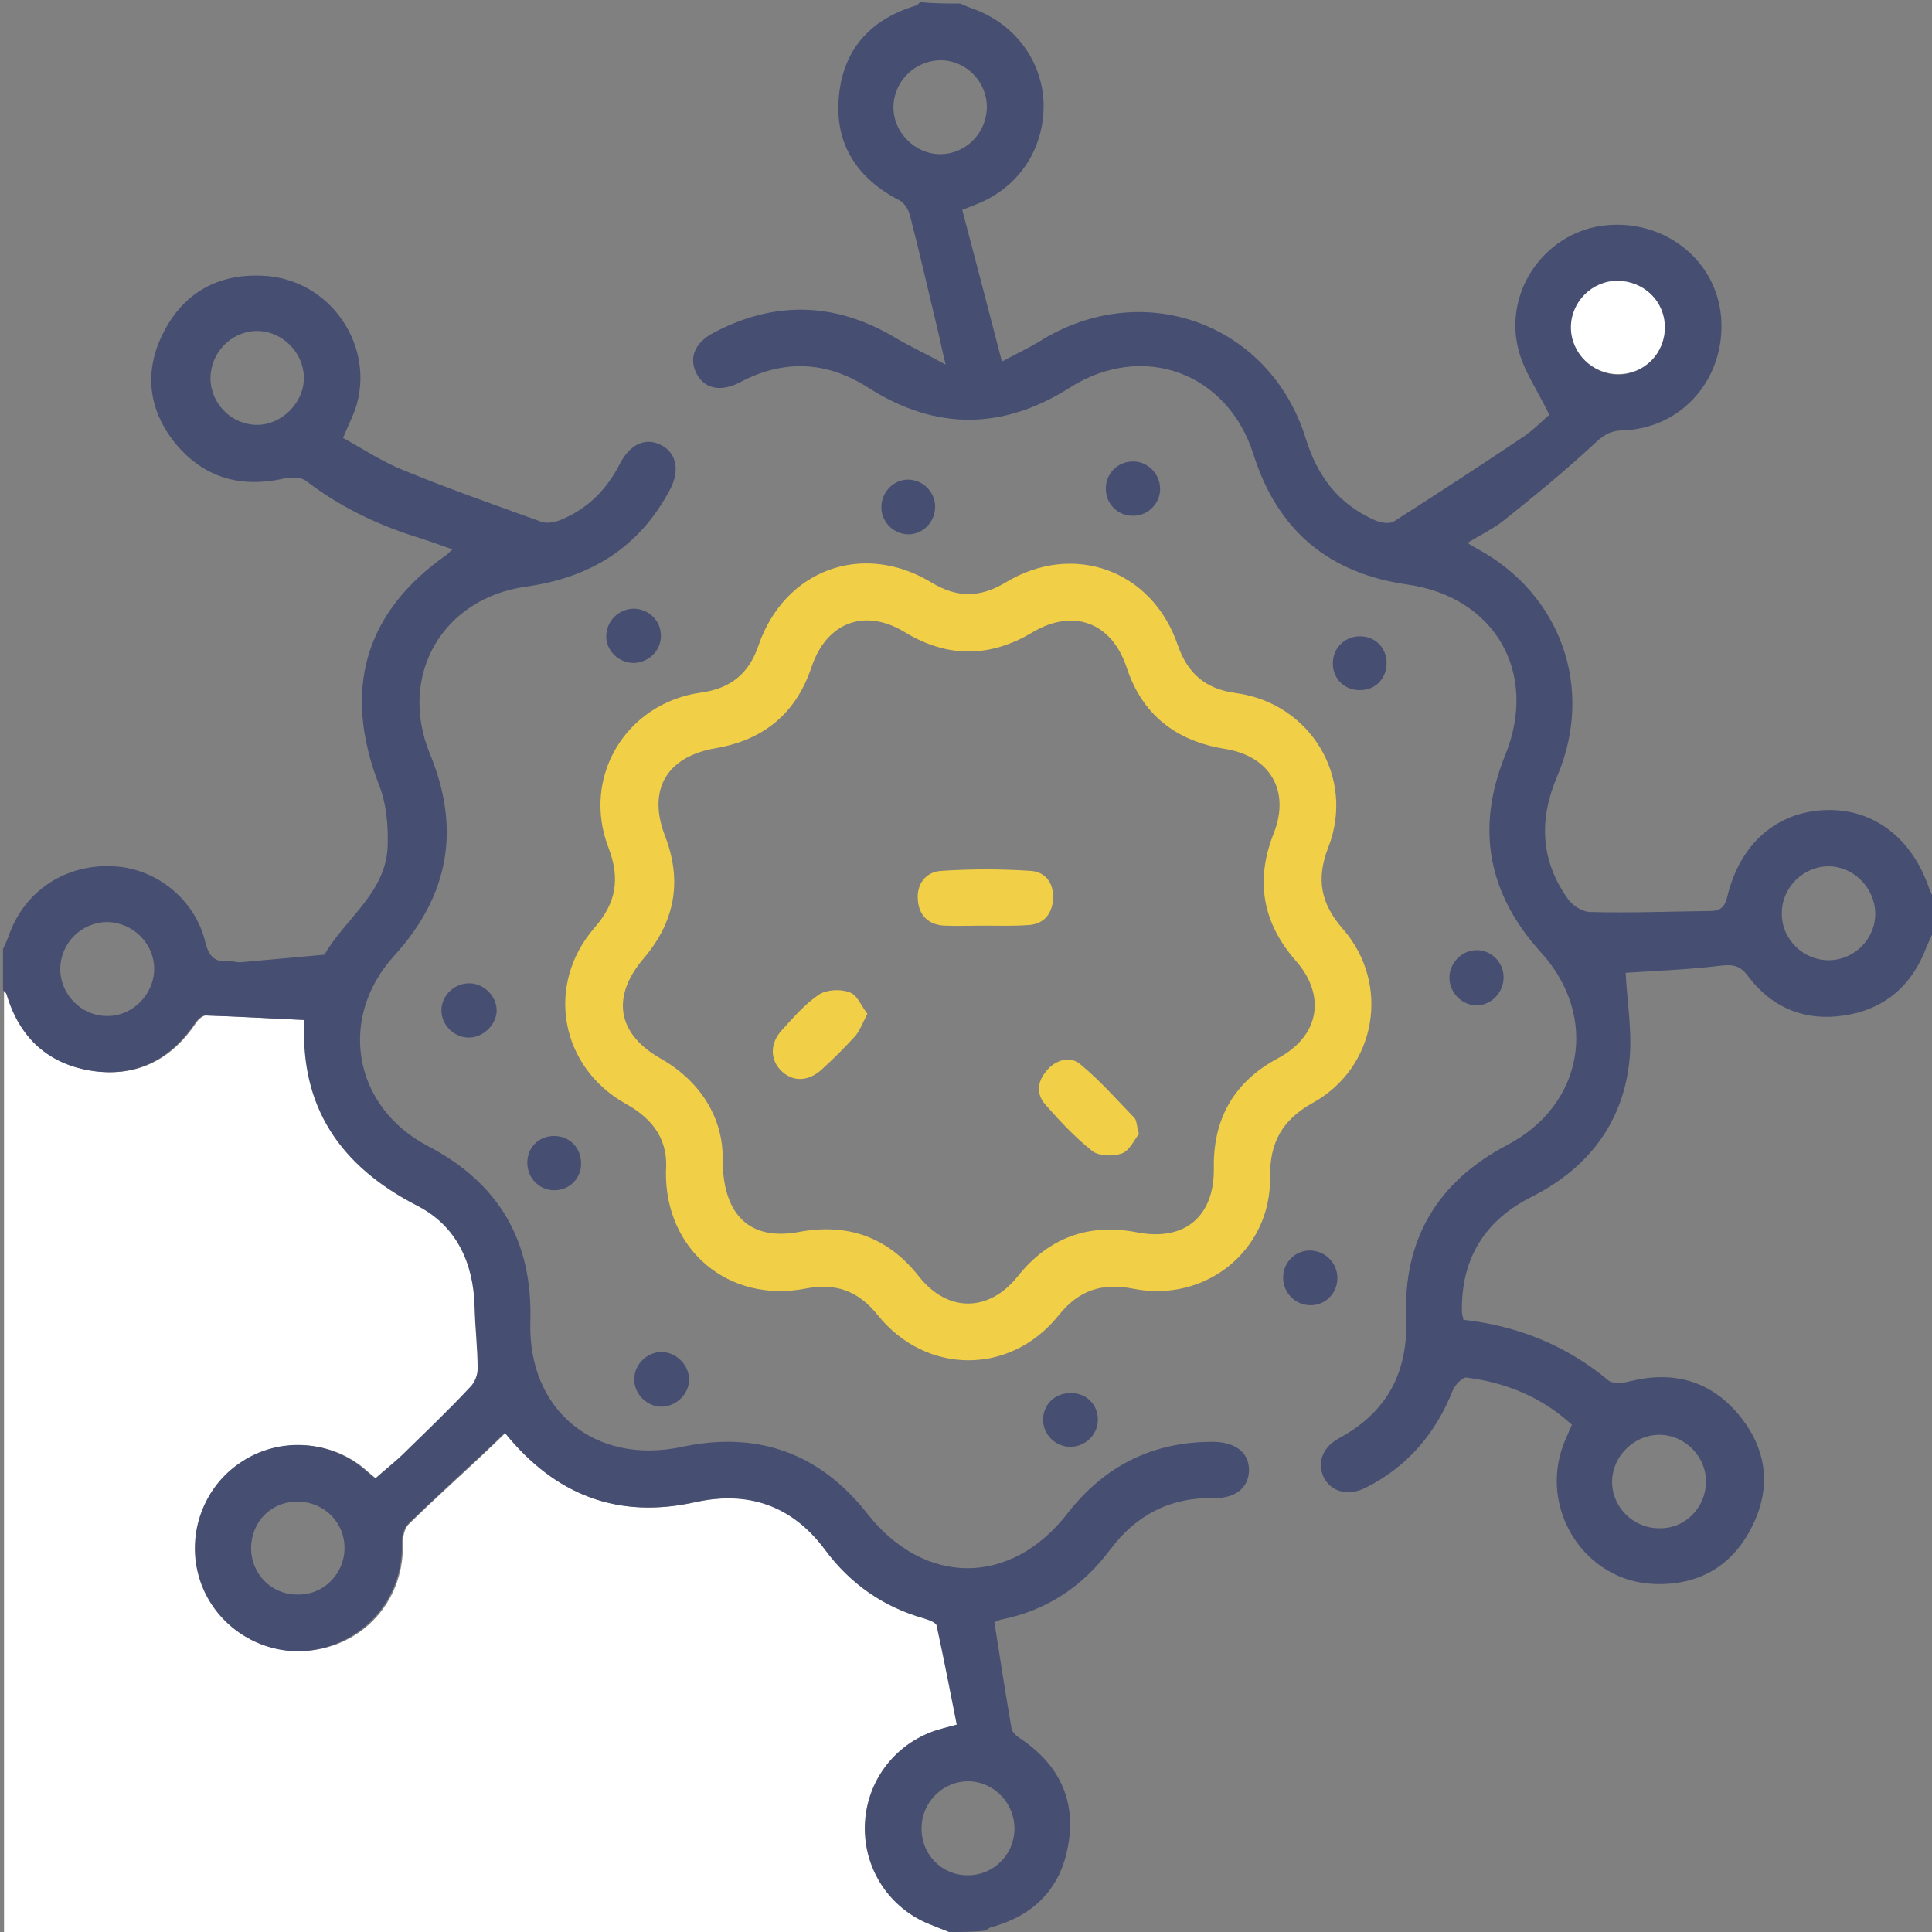
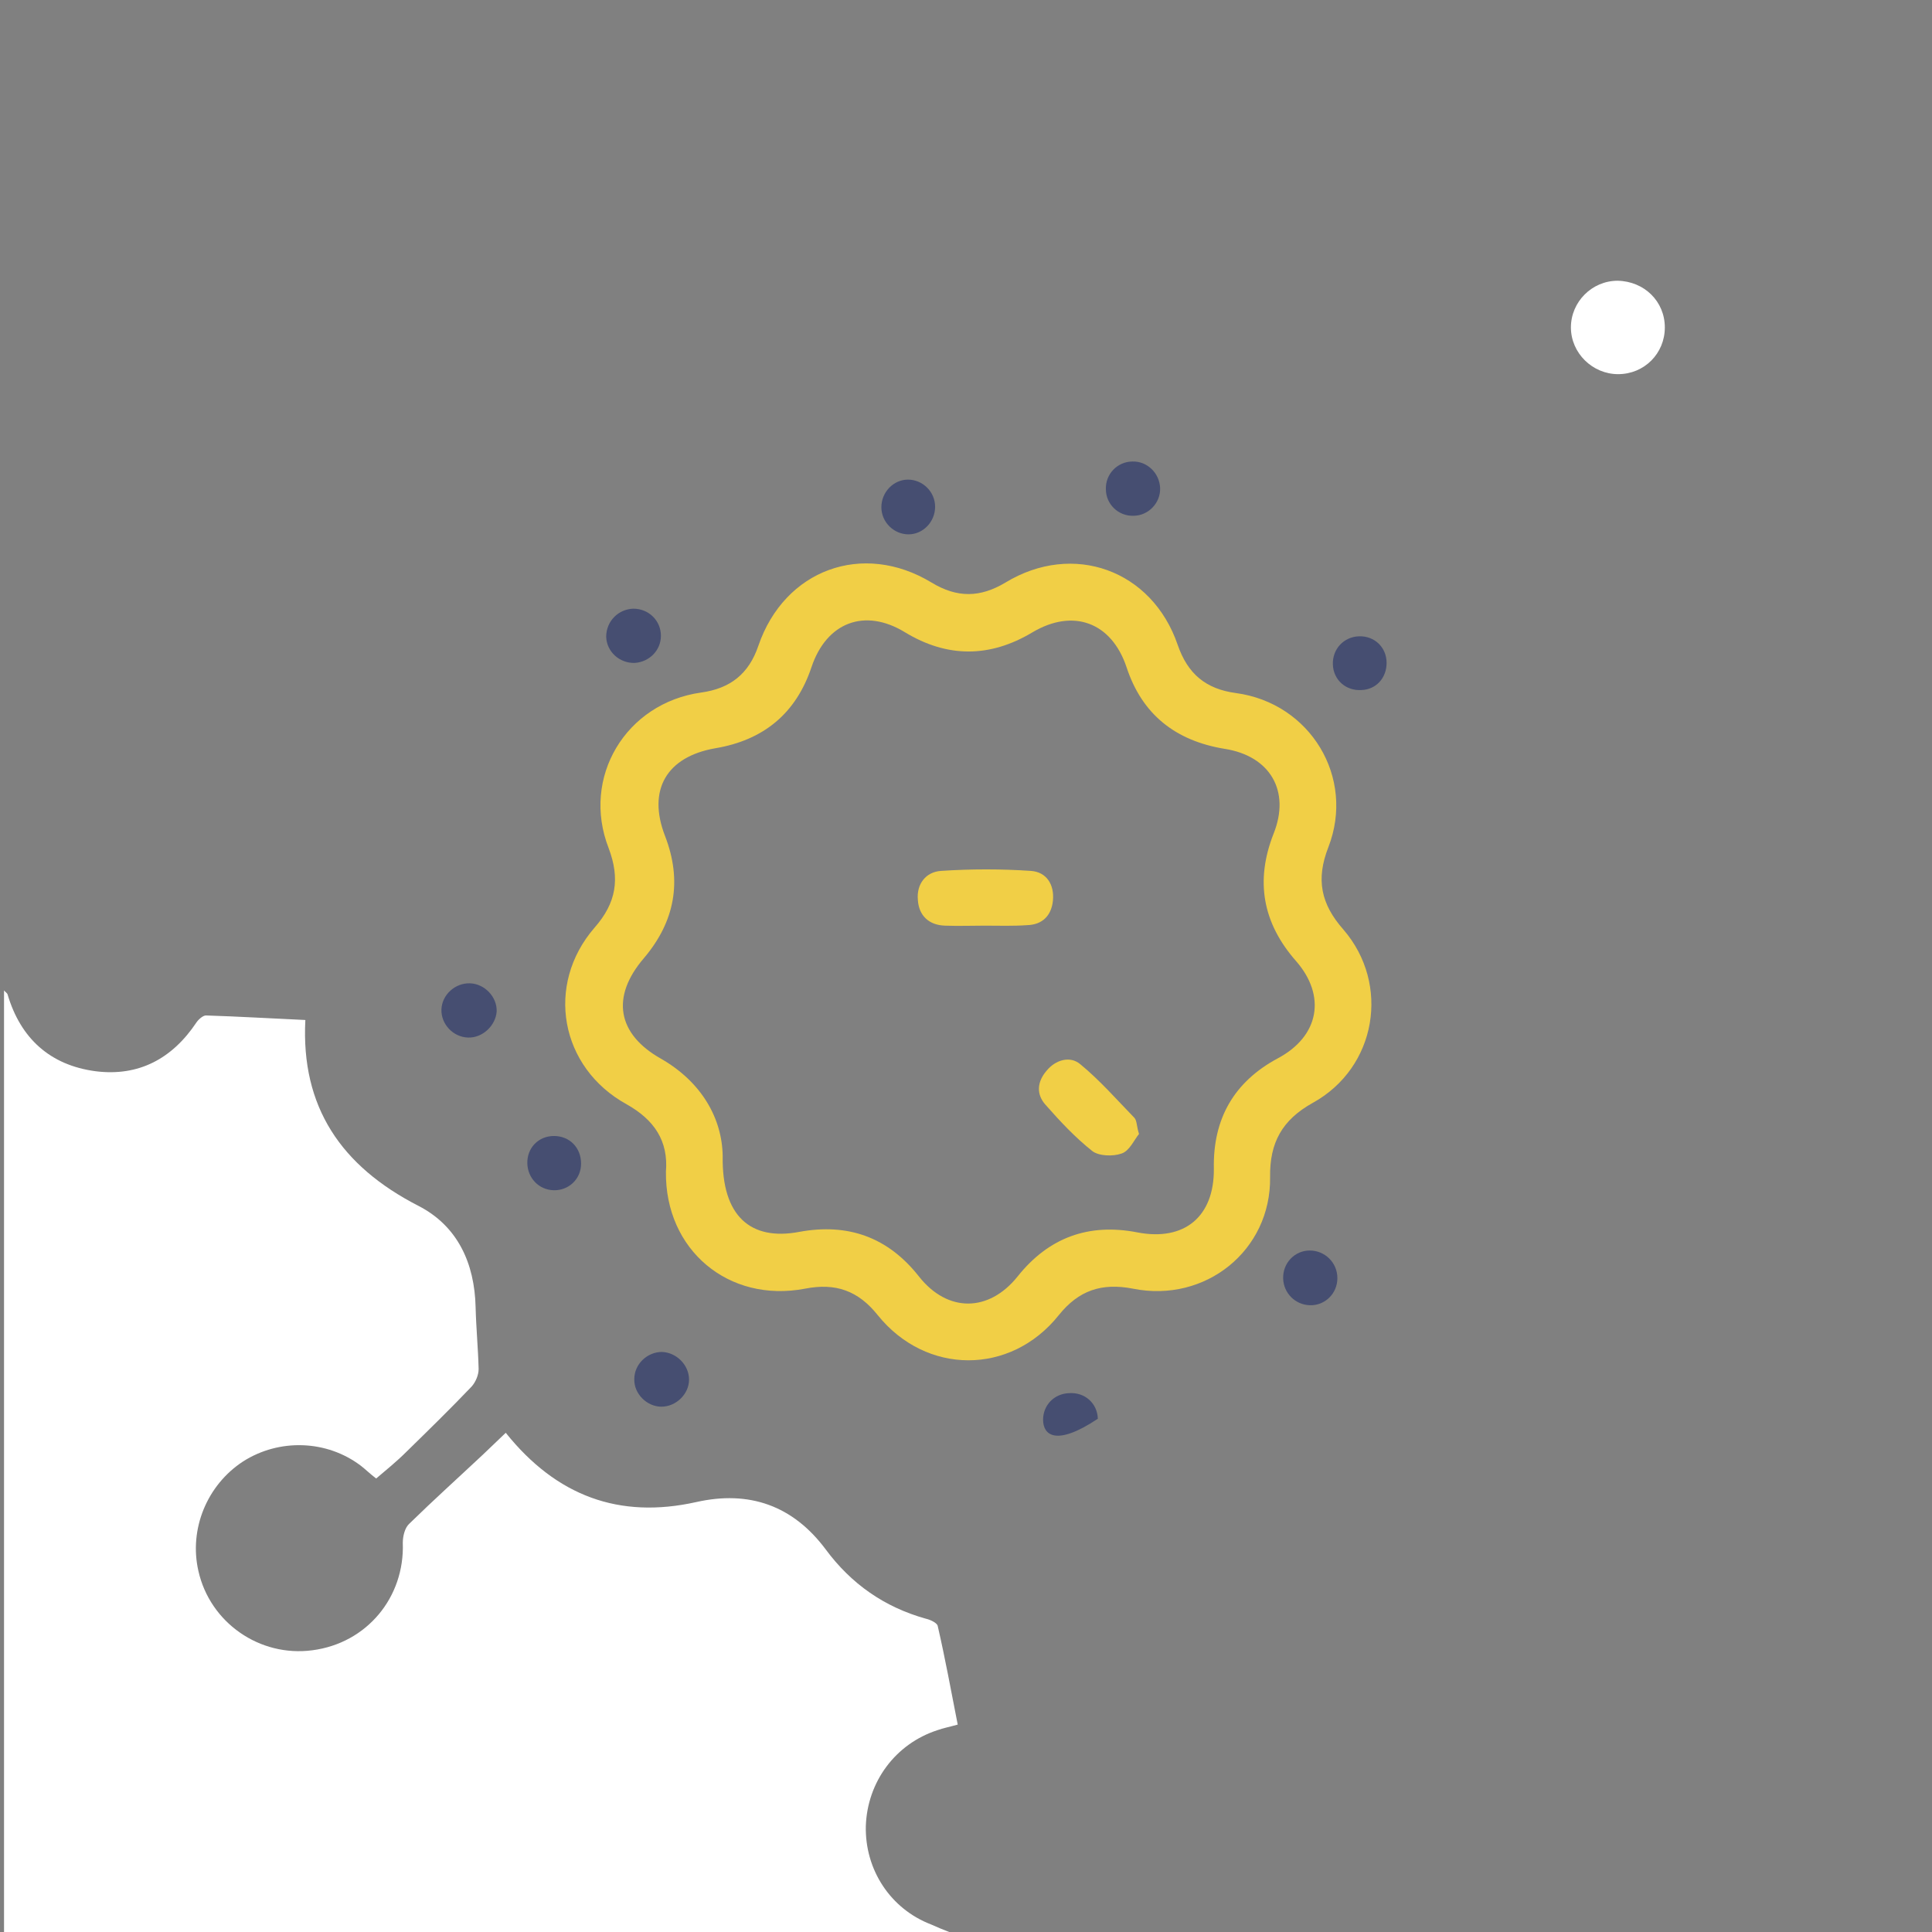
<svg xmlns="http://www.w3.org/2000/svg" width="80" height="80" viewBox="0 0 80 80" fill="none">
  <rect x="0" y="0" width="80" height="80" fill="#808080" stroke="none" />
  <g clip-path="url(#clip0_29_2091)">
    <path d="M39.304 80C26.265 80 13.206 80 0.167 80C0.167 67.003 0.167 54.006 0.167 41.009C0.209 41.071 0.292 41.113 0.313 41.175C0.853 43.005 2.08 44.107 3.952 44.357C5.74 44.586 7.133 43.837 8.132 42.34C8.215 42.215 8.402 42.048 8.527 42.048C9.878 42.09 11.251 42.173 12.644 42.236C12.457 45.833 14.121 48.287 17.323 49.93C18.945 50.762 19.652 52.301 19.694 54.131C19.715 54.983 19.798 55.836 19.819 56.688C19.819 56.938 19.694 57.229 19.527 57.416C18.654 58.331 17.739 59.225 16.824 60.12C16.429 60.515 15.992 60.868 15.576 61.222C15.306 61.014 15.14 60.847 14.953 60.702C13.538 59.621 11.563 59.558 10.066 60.515C8.568 61.492 7.82 63.322 8.215 65.048C8.693 67.19 10.752 68.625 12.935 68.334C15.181 68.043 16.762 66.15 16.679 63.884C16.679 63.613 16.762 63.26 16.949 63.093C17.947 62.116 18.987 61.18 20.006 60.224C20.318 59.932 20.63 59.621 20.942 59.329C23.042 61.95 25.641 62.906 28.823 62.199C31.027 61.7 32.837 62.345 34.188 64.154C35.249 65.589 36.621 66.545 38.327 67.024C38.514 67.065 38.784 67.19 38.826 67.315C39.138 68.667 39.387 70.039 39.657 71.412C39.283 71.516 39.054 71.557 38.826 71.64C37.079 72.202 35.914 73.782 35.852 75.612C35.81 77.421 36.871 79.043 38.555 79.688C38.784 79.792 39.034 79.896 39.304 80Z" fill="white" />
-     <path d="M39.761 0.146C39.948 0.229 40.135 0.312 40.322 0.374C42.028 0.998 43.151 2.516 43.213 4.263C43.255 6.093 42.256 7.674 40.572 8.401C40.385 8.485 40.198 8.547 39.844 8.693C40.385 10.751 40.925 12.789 41.487 14.973C42.069 14.661 42.547 14.432 43.005 14.162C47.268 11.458 52.571 13.351 54.068 18.154C54.546 19.714 55.42 20.879 56.938 21.544C57.167 21.648 57.541 21.71 57.728 21.586C59.517 20.442 61.305 19.277 63.073 18.092C63.53 17.78 63.904 17.385 64.154 17.177C63.655 16.137 63.073 15.326 62.865 14.432C62.282 12.061 63.946 9.712 66.275 9.358C68.791 8.984 71.058 10.689 71.266 13.122C71.474 15.638 69.665 17.759 67.169 17.822C66.608 17.843 66.337 18.071 65.963 18.425C64.799 19.506 63.551 20.525 62.303 21.523C61.866 21.877 61.346 22.126 60.764 22.48C60.951 22.605 61.076 22.667 61.18 22.73C64.632 24.601 66.025 28.49 64.487 32.129C63.717 33.917 63.78 35.623 64.923 37.224C65.111 37.494 65.526 37.765 65.859 37.765C67.523 37.806 69.166 37.744 70.829 37.723C71.204 37.723 71.412 37.577 71.516 37.161C72.035 34.936 73.574 33.605 75.612 33.543C77.588 33.481 79.189 34.708 79.896 36.829C79.938 36.933 79.979 37.016 80.021 37.099C80.021 37.619 80.021 38.139 80.021 38.659C79.938 38.846 79.855 39.033 79.771 39.22C79.168 40.822 78.025 41.799 76.361 42.048C74.76 42.298 73.366 41.736 72.389 40.426C72.056 39.969 71.744 39.927 71.224 39.99C69.873 40.156 68.5 40.198 67.315 40.281C67.377 41.57 67.627 42.901 67.44 44.17C67.107 46.644 65.651 48.433 63.426 49.556C61.471 50.533 60.494 52.134 60.535 54.318C60.535 54.422 60.577 54.526 60.598 54.65C62.844 54.9 64.861 55.711 66.608 57.167C66.795 57.312 67.232 57.271 67.523 57.188C69.311 56.751 70.85 57.188 72.015 58.602C73.158 59.995 73.366 61.575 72.555 63.197C71.744 64.84 70.351 65.651 68.521 65.589C65.63 65.506 63.696 62.49 64.757 59.766C64.861 59.517 64.965 59.288 65.09 58.997C63.842 57.853 62.365 57.25 60.723 57.042C60.556 57.021 60.244 57.354 60.161 57.562C59.454 59.35 58.29 60.723 56.564 61.596C55.836 61.97 55.129 61.783 54.817 61.18C54.526 60.577 54.754 59.932 55.441 59.558C57.437 58.477 58.31 56.834 58.227 54.567C58.102 51.323 59.517 48.932 62.407 47.414C65.589 45.75 66.213 42.069 63.8 39.428C61.617 37.016 61.097 34.312 62.324 31.276C63.717 27.866 61.908 24.726 58.29 24.206C55.045 23.748 52.904 21.981 51.905 18.82C50.824 15.409 47.31 14.141 44.294 16.054C41.508 17.822 38.721 17.822 35.955 16.054C34.229 14.952 32.462 14.869 30.652 15.825C29.862 16.241 29.176 16.116 28.843 15.472C28.511 14.827 28.76 14.182 29.571 13.767C32.108 12.436 34.604 12.519 37.057 13.975C37.681 14.349 38.326 14.64 39.158 15.098C39.012 14.515 38.95 14.183 38.867 13.829C38.472 12.186 38.097 10.543 37.681 8.921C37.619 8.693 37.453 8.401 37.245 8.297C35.519 7.403 34.583 6.01 34.728 4.097C34.874 2.1 35.997 0.811 37.931 0.229C37.993 0.208 38.056 0.146 38.097 0.083C38.617 0.146 39.199 0.146 39.761 0.146ZM70.642 61.347C70.642 60.286 69.748 59.413 68.708 59.413C67.668 59.413 66.774 60.286 66.753 61.326C66.733 62.407 67.647 63.301 68.729 63.281C69.79 63.301 70.642 62.407 70.642 61.347ZM40.863 4.429C40.863 3.369 39.99 2.496 38.95 2.496C37.91 2.496 37.016 3.348 36.995 4.409C36.974 5.469 37.889 6.405 38.971 6.384C40.01 6.363 40.863 5.49 40.863 4.429ZM77.65 37.806C77.629 36.766 76.756 35.872 75.716 35.872C74.676 35.872 73.782 36.746 73.782 37.806C73.761 38.888 74.676 39.782 75.758 39.761C76.797 39.74 77.671 38.867 77.65 37.806ZM68.937 13.559C68.937 12.477 68.084 11.646 67.003 11.646C65.942 11.646 65.048 12.519 65.069 13.579C65.069 14.64 65.963 15.514 67.024 15.514C68.084 15.493 68.937 14.64 68.937 13.559Z" fill="#464E71" />
-     <path d="M39.304 80C39.033 79.896 38.784 79.792 38.513 79.688C36.829 79.023 35.768 77.401 35.81 75.612C35.852 73.782 37.037 72.202 38.784 71.64C39.012 71.578 39.22 71.516 39.615 71.412C39.345 70.039 39.075 68.666 38.784 67.315C38.763 67.19 38.472 67.086 38.285 67.024C36.579 66.545 35.207 65.589 34.146 64.154C32.795 62.345 30.985 61.721 28.781 62.199C25.599 62.906 23 61.929 20.9 59.329C20.588 59.641 20.276 59.932 19.964 60.224C18.945 61.18 17.905 62.116 16.907 63.093C16.72 63.26 16.637 63.613 16.637 63.884C16.72 66.129 15.118 68.022 12.893 68.334C10.731 68.625 8.651 67.19 8.173 65.048C7.778 63.301 8.526 61.471 10.024 60.515C11.521 59.537 13.496 59.62 14.911 60.702C15.098 60.847 15.264 60.993 15.534 61.222C15.95 60.847 16.387 60.515 16.782 60.12C17.697 59.225 18.612 58.352 19.485 57.416C19.652 57.25 19.777 56.938 19.777 56.688C19.777 55.836 19.673 54.983 19.652 54.13C19.61 52.3 18.903 50.762 17.281 49.93C14.079 48.287 12.415 45.833 12.602 42.236C11.209 42.173 9.836 42.09 8.485 42.048C8.36 42.048 8.173 42.215 8.09 42.34C7.091 43.837 5.698 44.585 3.91 44.357C2.038 44.107 0.811 43.005 0.271 41.175C0.25 41.113 0.187 41.05 0.125 41.009C0.125 40.447 0.125 39.865 0.125 39.303C0.229 39.075 0.333 38.846 0.416 38.596C1.102 36.829 2.766 35.768 4.7 35.872C6.468 35.955 8.09 37.245 8.506 39.033C8.651 39.594 8.88 39.844 9.441 39.803C9.629 39.782 9.816 39.865 9.982 39.844C11.147 39.74 12.29 39.636 13.434 39.532C14.307 38.014 16.034 36.933 16.054 34.957C16.075 34.125 15.992 33.231 15.68 32.462C14.183 28.573 15.098 25.35 18.487 22.979C18.55 22.937 18.591 22.875 18.737 22.75C18.155 22.542 17.635 22.355 17.094 22.189C15.493 21.669 14.016 20.941 12.685 19.922C12.457 19.735 11.978 19.756 11.646 19.839C9.836 20.213 8.339 19.714 7.195 18.279C6.114 16.886 5.969 15.306 6.78 13.746C7.611 12.124 9.025 11.334 10.855 11.417C13.684 11.521 15.597 14.37 14.703 16.969C14.578 17.302 14.412 17.634 14.204 18.134C15.035 18.591 15.846 19.132 16.741 19.485C18.612 20.255 20.525 20.92 22.418 21.607C22.646 21.69 22.979 21.627 23.229 21.523C24.331 21.066 25.121 20.276 25.662 19.215C26.099 18.362 26.764 18.092 27.409 18.446C28.012 18.778 28.157 19.485 27.741 20.276C26.473 22.667 24.456 23.915 21.794 24.289C18.321 24.767 16.47 27.97 17.801 31.214C19.09 34.333 18.591 37.078 16.325 39.574C13.975 42.152 14.619 45.833 17.718 47.455C20.671 48.994 22.064 51.406 21.96 54.734C21.856 58.414 24.643 60.681 28.24 59.912C31.36 59.246 33.938 60.161 35.914 62.677C38.285 65.693 41.861 65.693 44.211 62.657C45.75 60.681 47.767 59.683 50.263 59.704C51.178 59.724 51.718 60.161 51.718 60.868C51.718 61.575 51.178 62.054 50.263 62.033C48.454 61.991 47.039 62.74 45.979 64.154C44.835 65.693 43.338 66.691 41.446 67.065C41.342 67.086 41.258 67.148 41.175 67.169C41.404 68.646 41.633 70.101 41.882 71.557C41.903 71.724 42.09 71.89 42.257 71.994C43.837 73.054 44.565 74.531 44.232 76.402C43.92 78.212 42.797 79.335 41.009 79.813C40.946 79.834 40.884 79.896 40.822 79.938C40.343 80 39.824 80 39.304 80ZM2.496 40.094C2.475 41.133 3.328 42.048 4.388 42.069C5.449 42.111 6.384 41.196 6.384 40.114C6.384 39.075 5.511 38.201 4.45 38.18C3.39 38.18 2.516 39.033 2.496 40.094ZM8.714 15.68C8.734 16.74 9.608 17.593 10.648 17.593C11.666 17.593 12.582 16.678 12.582 15.659C12.582 14.578 11.666 13.683 10.585 13.704C9.545 13.746 8.714 14.619 8.714 15.68ZM14.266 64.133C14.287 63.052 13.434 62.199 12.353 62.178C11.251 62.158 10.419 62.989 10.398 64.071C10.377 65.152 11.23 66.025 12.29 66.025C13.372 66.067 14.245 65.194 14.266 64.133ZM40.052 77.65C41.113 77.671 41.986 76.818 42.007 75.758C42.028 74.697 41.196 73.803 40.156 73.761C39.075 73.72 38.16 74.614 38.16 75.695C38.139 76.777 38.992 77.65 40.052 77.65Z" fill="#464E71" />
    <path d="M27.575 48.516C27.679 47.247 27.096 46.374 25.953 45.729C23.187 44.211 22.563 40.78 24.622 38.409C25.516 37.39 25.682 36.392 25.204 35.123C24.06 32.191 25.911 29.114 29.03 28.677C30.236 28.511 31.006 27.907 31.401 26.743C32.482 23.582 35.727 22.397 38.575 24.123C39.636 24.767 40.593 24.747 41.632 24.123C44.44 22.418 47.705 23.603 48.765 26.701C49.181 27.907 49.93 28.531 51.178 28.698C54.255 29.114 56.127 32.191 55.004 35.082C54.484 36.413 54.692 37.432 55.628 38.492C57.583 40.759 57 44.211 54.359 45.667C53.091 46.374 52.571 47.31 52.592 48.745C52.633 51.781 49.909 53.964 46.914 53.361C45.625 53.112 44.669 53.423 43.837 54.463C41.84 56.959 38.347 56.938 36.35 54.463C35.539 53.444 34.603 53.112 33.335 53.361C30.174 53.964 27.533 51.76 27.575 48.516ZM29.925 47.871C29.883 50.367 31.089 51.386 33.086 51.011C35.103 50.637 36.766 51.219 38.056 52.862C39.241 54.359 40.946 54.339 42.132 52.862C43.421 51.24 45.084 50.637 47.102 51.032C49.056 51.406 50.283 50.367 50.263 48.391C50.221 46.332 51.094 44.793 52.924 43.816C54.63 42.901 54.921 41.237 53.673 39.803C52.28 38.222 51.968 36.475 52.737 34.52C53.444 32.753 52.592 31.297 50.699 31.006C48.682 30.673 47.289 29.592 46.644 27.616C46.02 25.766 44.44 25.183 42.755 26.181C40.988 27.242 39.22 27.242 37.473 26.181C35.81 25.163 34.229 25.766 33.605 27.616C32.961 29.55 31.609 30.652 29.613 30.985C27.596 31.339 26.805 32.711 27.533 34.604C28.261 36.475 27.949 38.16 26.66 39.678C25.287 41.279 25.558 42.818 27.367 43.837C29.072 44.814 29.904 46.332 29.925 47.871Z" fill="#F1CF46" />
    <path d="M19.381 42.963C18.757 42.943 18.258 42.402 18.279 41.799C18.3 41.196 18.84 40.697 19.464 40.717C20.067 40.738 20.587 41.279 20.566 41.882C20.525 42.464 19.984 42.984 19.381 42.963Z" fill="#464E71" />
    <path d="M55.378 52.924C55.378 53.569 54.858 54.068 54.235 54.047C53.632 54.026 53.153 53.548 53.133 52.945C53.112 52.3 53.611 51.781 54.235 51.781C54.858 51.781 55.378 52.28 55.378 52.924Z" fill="#464E71" />
    <path d="M28.532 57.125C28.532 57.728 27.991 58.248 27.388 58.248C26.785 58.248 26.244 57.708 26.265 57.104C26.265 56.48 26.806 55.981 27.409 55.981C28.012 56.002 28.532 56.522 28.532 57.125Z" fill="#464E71" />
    <path d="M56.272 26.348C56.917 26.327 57.416 26.805 57.416 27.45C57.416 28.074 56.98 28.552 56.376 28.573C55.732 28.614 55.212 28.157 55.191 27.512C55.17 26.868 55.649 26.369 56.272 26.348Z" fill="#464E71" />
-     <path d="M45.459 58.747C45.48 59.371 44.981 59.891 44.336 59.912C43.712 59.912 43.192 59.413 43.192 58.789C43.192 58.186 43.65 57.707 44.274 57.687C44.918 57.645 45.438 58.102 45.459 58.747Z" fill="#464E71" />
+     <path d="M45.459 58.747C43.712 59.912 43.192 59.413 43.192 58.789C43.192 58.186 43.65 57.707 44.274 57.687C44.918 57.645 45.438 58.102 45.459 58.747Z" fill="#464E71" />
    <path d="M26.224 25.204C26.868 25.204 27.367 25.703 27.367 26.327C27.367 26.93 26.889 27.408 26.286 27.45C25.662 27.471 25.121 26.992 25.101 26.369C25.101 25.724 25.6 25.225 26.224 25.204Z" fill="#464E71" />
    <path d="M38.721 20.983C38.721 21.607 38.222 22.126 37.619 22.126C37.016 22.126 36.496 21.627 36.496 21.003C36.496 20.38 36.995 19.86 37.598 19.86C38.201 19.86 38.721 20.359 38.721 20.983Z" fill="#464E71" />
-     <path d="M62.261 40.468C62.261 41.092 61.762 41.612 61.159 41.633C60.556 41.633 60.036 41.133 60.016 40.51C60.016 39.886 60.494 39.366 61.118 39.345C61.742 39.324 62.261 39.844 62.261 40.468Z" fill="#464E71" />
    <path d="M22.938 47.039C23.582 47.039 24.061 47.518 24.061 48.183C24.061 48.828 23.541 49.306 22.917 49.285C22.314 49.264 21.856 48.786 21.836 48.183C21.815 47.538 22.293 47.039 22.938 47.039Z" fill="#464E71" />
    <path d="M48.038 20.213C48.058 20.837 47.538 21.357 46.935 21.357C46.312 21.378 45.792 20.879 45.792 20.255C45.771 19.631 46.27 19.111 46.894 19.111C47.497 19.09 48.017 19.589 48.038 20.213Z" fill="#464E71" />
    <path d="M68.937 13.559C68.937 14.64 68.084 15.493 67.003 15.493C65.942 15.493 65.048 14.619 65.048 13.559C65.048 12.498 65.921 11.625 66.982 11.625C68.084 11.646 68.937 12.477 68.937 13.559Z" fill="white" />
    <path d="M40.772 38.329C40.232 38.329 39.691 38.35 39.129 38.329C38.464 38.308 38.048 37.913 38.007 37.269C37.944 36.603 38.339 36.104 38.963 36.062C40.211 35.979 41.459 35.979 42.685 36.062C43.33 36.104 43.663 36.624 43.6 37.289C43.538 37.913 43.164 38.288 42.54 38.308C41.958 38.35 41.355 38.329 40.772 38.329Z" fill="#F1CF46" />
    <path d="M47.164 46.956C46.956 47.206 46.769 47.663 46.436 47.767C46.083 47.892 45.5 47.871 45.23 47.663C44.523 47.102 43.899 46.436 43.296 45.75C42.901 45.313 42.942 44.793 43.337 44.336C43.712 43.878 44.315 43.712 44.731 44.066C45.542 44.731 46.249 45.542 46.977 46.291C47.081 46.415 47.06 46.623 47.164 46.956Z" fill="#F1CF46" />
-     <path d="M35.918 41.98C35.71 42.376 35.606 42.667 35.419 42.895C34.982 43.374 34.524 43.831 34.046 44.268C33.464 44.809 32.798 44.809 32.32 44.309C31.883 43.852 31.883 43.187 32.383 42.646C32.861 42.126 33.318 41.585 33.901 41.19C34.212 40.982 34.795 40.941 35.169 41.086C35.502 41.19 35.668 41.668 35.918 41.98Z" fill="#F1CF46" />
  </g>
  <defs>
    <clipPath id="clip0_29_2091">
      <rect width="80" height="80" fill="white" />
    </clipPath>
  </defs>
</svg>